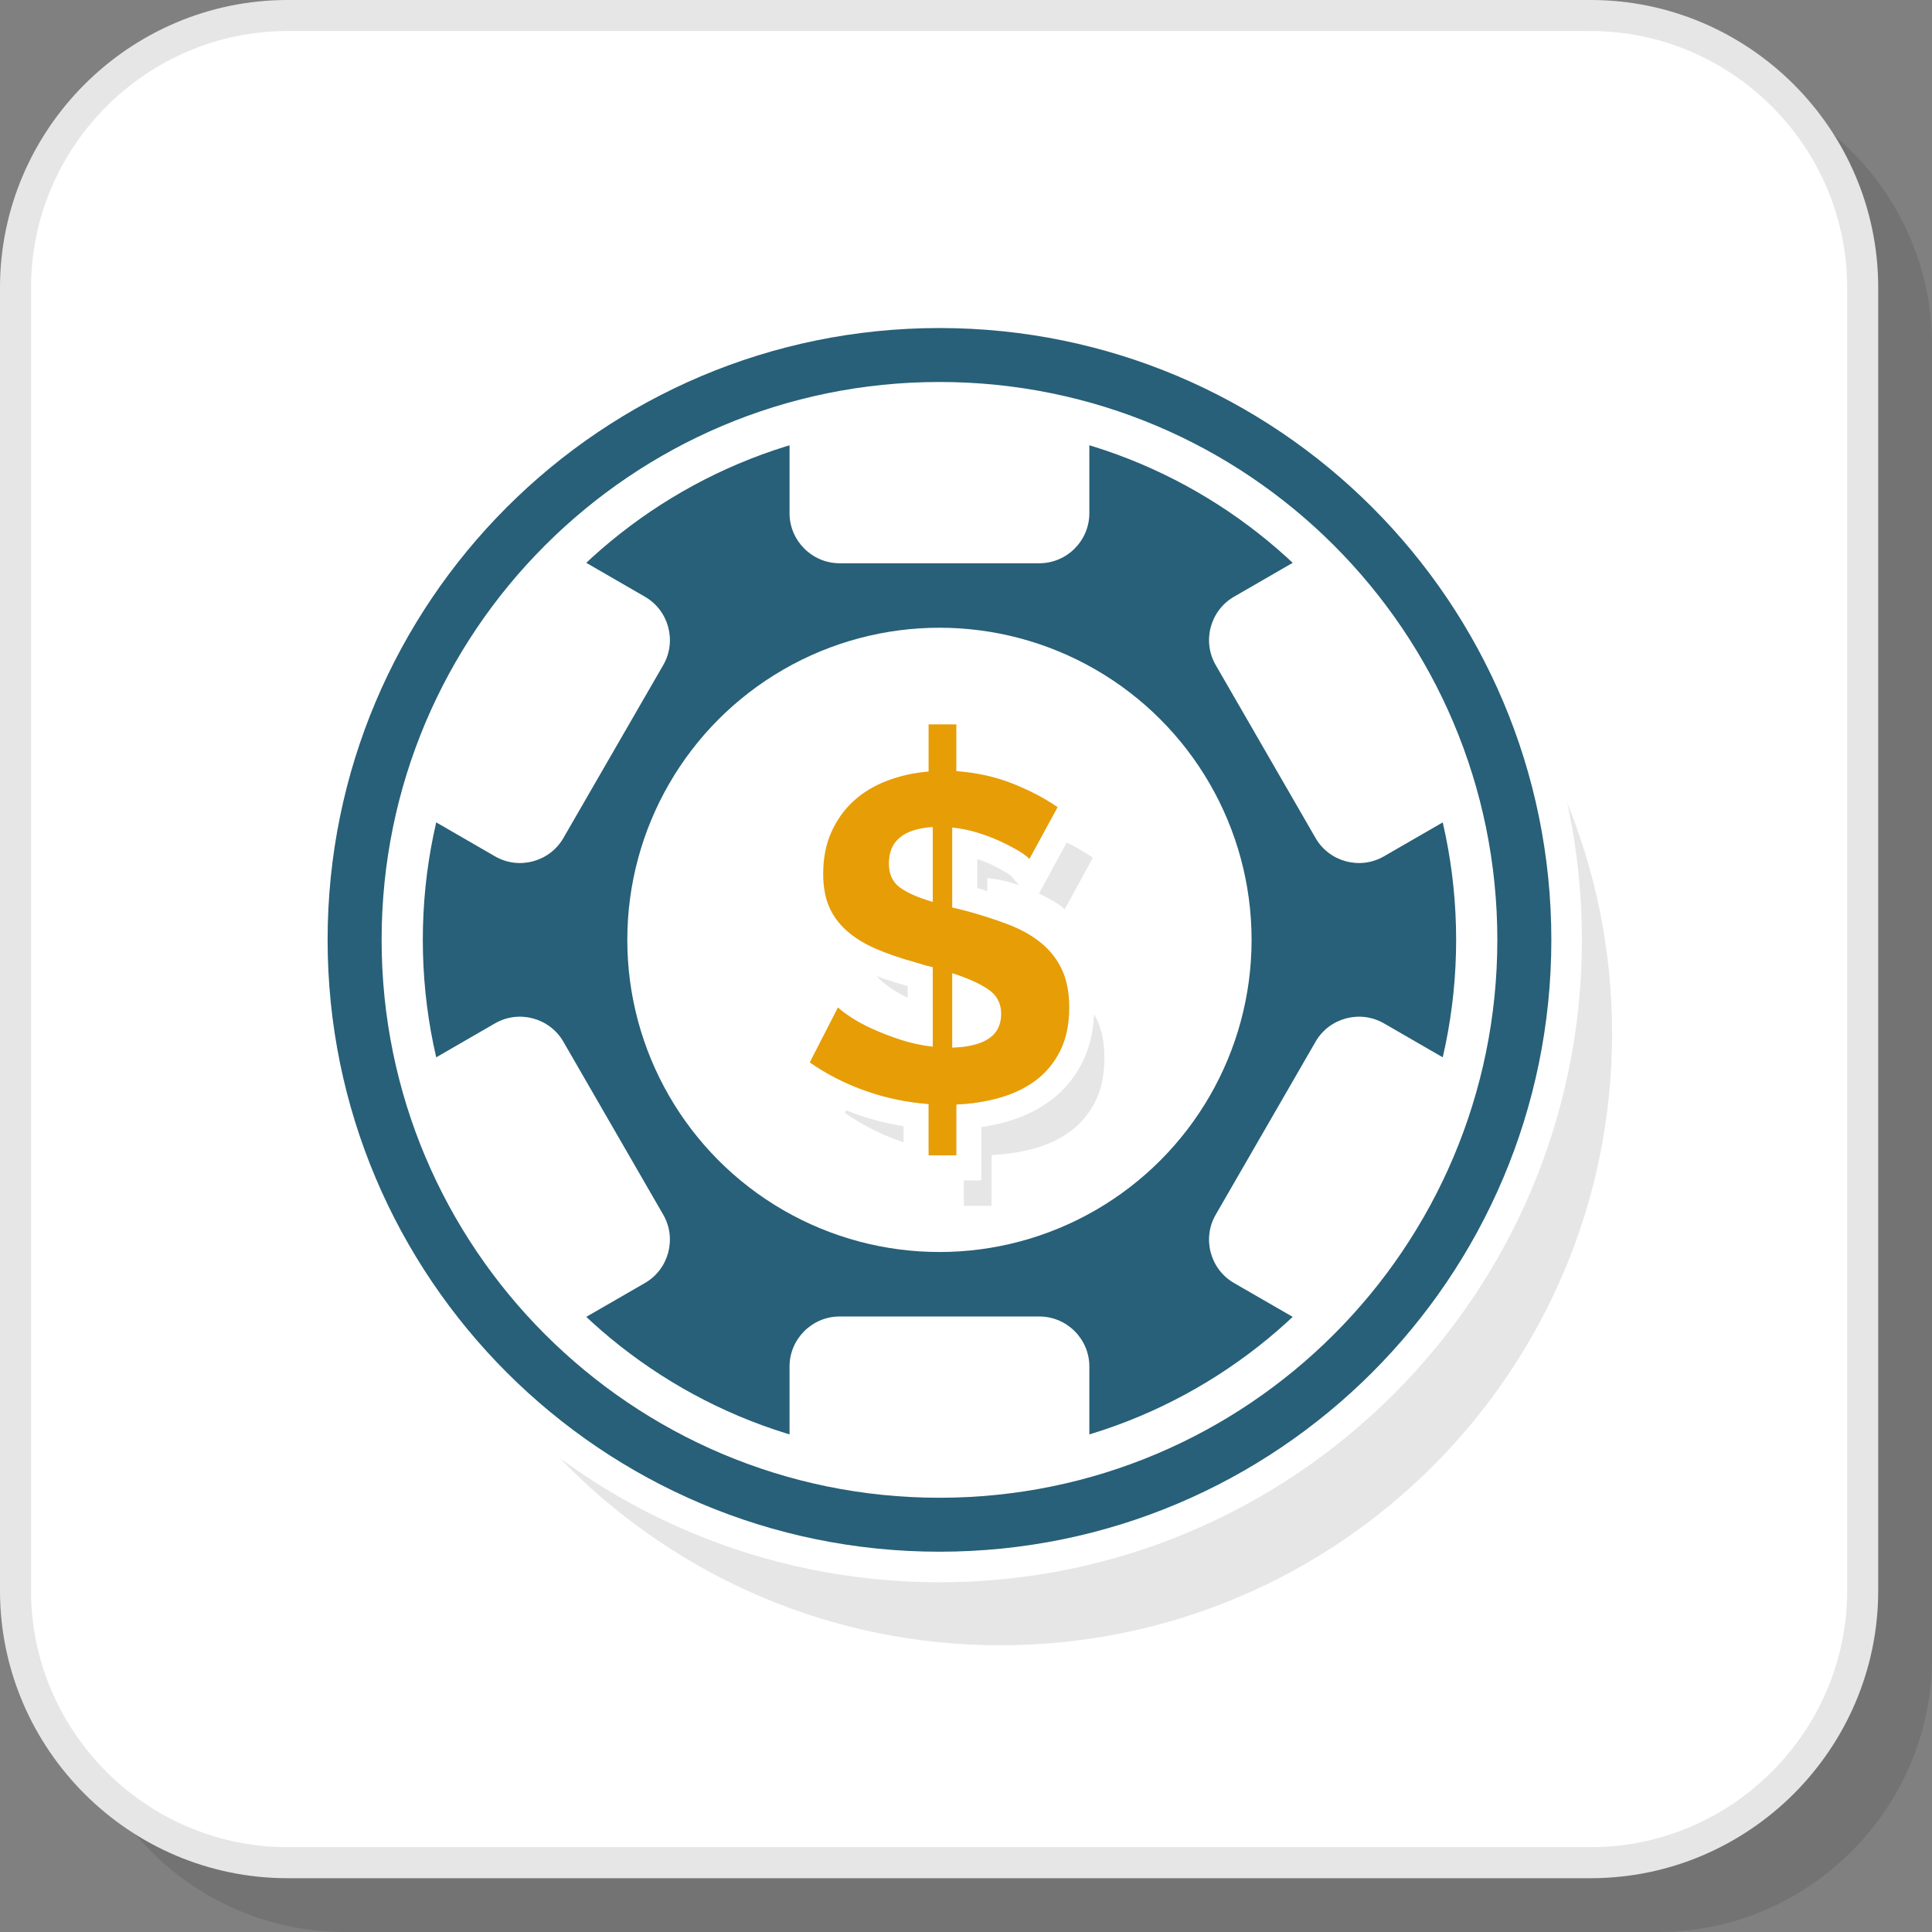
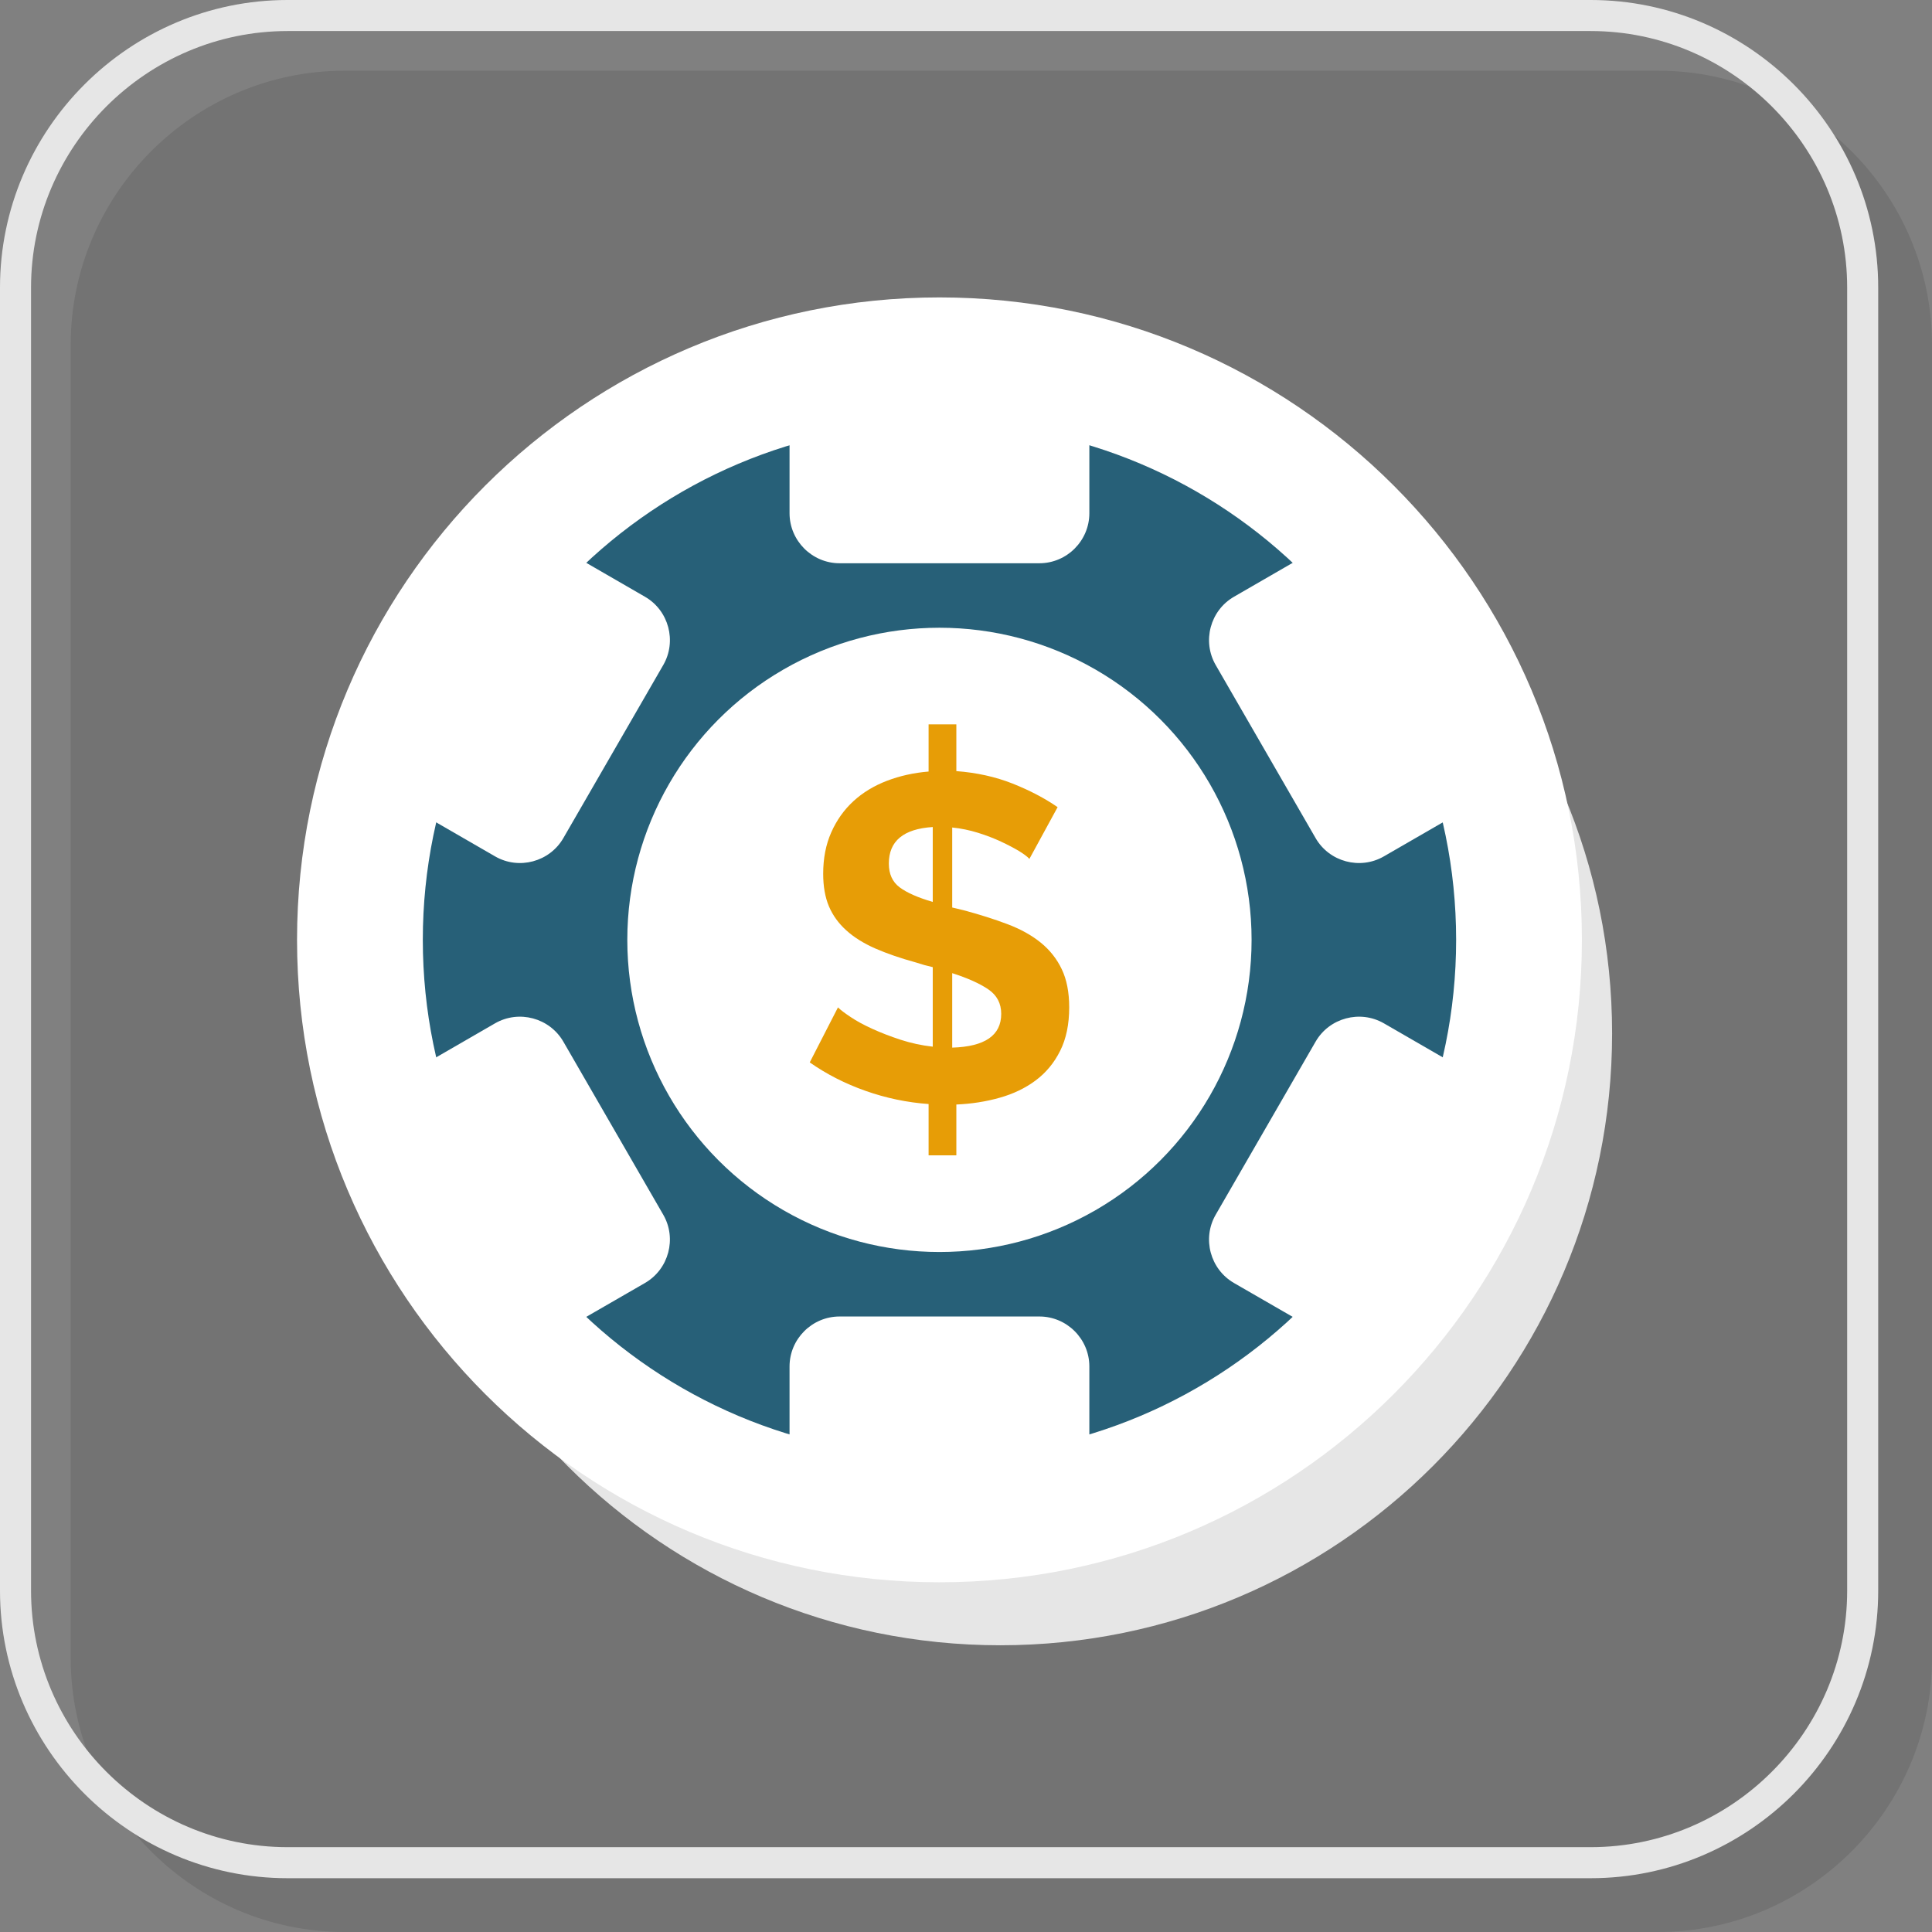
<svg xmlns="http://www.w3.org/2000/svg" xml:space="preserve" width="200px" height="200px" version="1.1" style="shape-rendering:geometricPrecision; text-rendering:geometricPrecision; image-rendering:optimizeQuality; fill-rule:evenodd; clip-rule:evenodd" viewBox="0 0 3634.5 3634.5">
  <rect x="0" y="0" width="3634.5" height="3634.5" fill="#808080" stroke="none" />
  <defs>
    <style type="text/css">
   
    .fil3 {fill:#276078}
    .fil2 {fill:#E6E6E6}
    .fil1 {fill:white}
    .fil4 {fill:#E6E6E6;fill-rule:nonzero}
    .fil5 {fill:#E79D06;fill-rule:nonzero}
    .fil0 {fill:black;fill-opacity:0.102}
   
  </style>
  </defs>
  <g id="Layer_x0020_1">
    <g id="_2809210417840">
      <path class="fil0" d="M648.7 3634.5l2470.1 0c283.6,0 515.7,-232.1 515.7,-515.7l0 -2470.1c0,-283.7 -232.1,-515.7 -515.7,-515.7l-2470.1 0c-283.7,0 -515.7,232 -515.7,515.7l0 2470.1c0,283.6 232,515.7 515.7,515.7z" />
-       <rect class="fil1" x="15.9" y="15.9" width="3501.5" height="3501.5" rx="515.7" ry="515.7" />
      <g>
        <path class="fil2" d="M1881.7 793c635.7,0 1151,515.4 1151,1151.1 0,635.6 -515.3,1151 -1151,1151 -635.7,0 -1151,-515.4 -1151,-1151 0,-635.7 515.3,-1151.1 1151,-1151.1z" />
        <path class="fil1" d="M2146.9 851.1c-116.6,-48.3 -244.8,-75 -379.6,-75 -134.7,0 -262.9,26.7 -379.5,75 -121,50.1 -230.2,123.9 -321.9,215.6 -91.6,91.6 -165.4,200.8 -215.5,321.8 -48.3,116.7 -75,244.8 -75,379.6 0,134.7 26.7,262.9 75,379.5 50.1,121 123.9,230.2 215.5,321.9 91.7,91.7 200.9,165.4 321.9,215.5 116.6,48.3 244.8,75 379.5,75 134.8,0 263,-26.7 379.6,-75 121,-50.1 230.2,-123.8 321.9,-215.5 91.6,-91.7 165.4,-200.9 215.5,-321.9 48.3,-116.6 75,-244.8 75,-379.5 0,-134.8 -26.7,-262.9 -75,-379.6 -50.1,-121 -123.9,-230.2 -215.5,-321.8 -91.7,-91.7 -200.9,-165.5 -321.9,-215.6z" />
        <path class="fil1" d="M1767.3 718.6c289.8,0 552.2,117.5 742.1,307.4 189.9,189.9 307.4,452.3 307.4,742.1 0,289.8 -117.5,552.2 -307.4,742.1 -189.9,189.9 -452.3,307.3 -742.1,307.3 -289.8,0 -552.1,-117.4 -742,-307.3 -190,-189.9 -307.4,-452.3 -307.4,-742.1 0,-289.8 117.4,-552.2 307.4,-742.1 189.9,-189.9 452.2,-307.4 742,-307.4z" />
        <path class="fil1" d="M1767.3 617.1c635.7,0 1151.1,515.3 1151.1,1151 0,635.7 -515.4,1151 -1151.1,1151 -635.6,0 -1151,-515.3 -1151,-1151 0,-635.7 515.4,-1151 1151,-1151z" />
        <path class="fil1" d="M1767.3 559.5c333.8,0 635.9,135.3 854.6,354 218.7,218.7 354,520.8 354,854.6 0,333.7 -135.3,635.8 -354,854.5 -218.7,218.8 -520.8,354 -854.6,354 -333.6,0 -635.8,-135.2 -854.5,-354 -218.7,-218.7 -354,-520.8 -354,-854.5 0,-333.8 135.3,-635.9 354,-854.6 218.7,-218.7 520.9,-354 854.5,-354z" />
        <path class="fil3" d="M2454.6 1080.8c-175.9,-175.9 -418.9,-284.7 -687.3,-284.7 -268.4,0 -511.3,108.8 -687.2,284.7 -175.9,175.9 -284.7,418.9 -284.7,687.3 0,268.4 108.8,511.4 284.7,687.2 175.9,175.9 418.8,284.7 687.2,284.7 268.4,0 511.4,-108.8 687.3,-284.7 175.9,-175.8 284.7,-418.8 284.7,-687.2 0,-268.4 -108.8,-511.4 -284.7,-687.3z" />
        <circle class="fil1" cx="1767.3" cy="1768.1" r="587.2" />
        <path class="fil1" d="M1485.3 2701.7c89.3,26.9 184,41.4 282,41.4 98.1,0 192.8,-14.5 282,-41.4l0 -131.1c0,-51.7 -42.3,-94 -94,-94l-375.9 0c-51.7,0 -94.1,42.3 -94.1,94l0 131.1z" />
        <path class="fil1" d="M817.9 1990.6c42,179.9 133.7,340.6 260,466.9 7.3,7.3 14.7,14.4 22.2,21.4l113.2 -65.3c44.8,-25.9 60.3,-83.7 34.4,-128.5l-187.9 -325.5c-25.9,-44.8 -83.7,-60.3 -128.5,-34.5l-113.4 65.5z" />
        <path class="fil1" d="M1100.1 1057.2c-7.5,7 -14.9,14.2 -22.2,21.4 -126.2,126.3 -218,287 -260,466.9l113.4 65.5c44.8,25.9 102.6,10.4 128.5,-34.4l187.9 -325.5c25.9,-44.8 10.4,-102.7 -34.4,-128.5l-113.2 -65.4z" />
        <path class="fil1" d="M2049.3 834.5c-89.2,-26.9 -183.9,-41.4 -282,-41.4 -98,0 -192.7,14.5 -282,41.4l0 131c0,51.7 42.4,94.1 94.1,94.1l375.9 0c51.7,0 94,-42.4 94,-94.1l0 -131z" />
        <path class="fil1" d="M2456.8 1078.6c-7.3,-7.2 -14.7,-14.4 -22.2,-21.4l-113.2 65.4c-44.8,25.8 -60.3,83.7 -34.4,128.5l187.9 325.5c25.8,44.8 83.7,60.3 128.5,34.4l113.4 -65.5c-42,-179.9 -133.8,-340.6 -260,-466.9z" />
        <path class="fil1" d="M2716.8 1990.6l-113.4 -65.5c-44.8,-25.8 -102.7,-10.3 -128.5,34.5l-187.9 325.5c-25.9,44.8 -10.4,102.6 34.4,128.5l113.2 65.3c7.5,-7 14.9,-14.1 22.2,-21.4 126.2,-126.3 218,-287 260,-466.9z" />
-         <path class="fil3" d="M1767.3 718.6c289.8,0 552.2,117.5 742.1,307.4 190,189.9 307.4,452.3 307.4,742.1 0,289.8 -117.4,552.2 -307.4,742.1 -189.9,189.9 -452.3,307.4 -742.1,307.4 -289.8,0 -552.1,-117.5 -742,-307.4 -190,-189.9 -307.4,-452.3 -307.4,-742.1 0,-289.8 117.4,-552.2 307.4,-742.1 189.9,-189.9 452.2,-307.4 742,-307.4zm0 -101.5c635.7,0 1151.1,515.3 1151.1,1151 0,635.7 -515.4,1151 -1151.1,1151 -635.7,0 -1151,-515.3 -1151,-1151 0,-635.7 515.3,-1151 1151,-1151z" />
-         <path class="fil4" d="M1900.8 1646.4c-0.3,-0.4 -0.1,-0.1 0,0zm102 64.5c-3.5,-4.1 -10,-9 -19.6,-14.8 -8.2,-5 -17.8,-10.1 -28.6,-15.3l52.2 -95.9c17.8,8.8 34.2,18.3 49.1,28.6l-53.1 97.4zm-85.8 -45.6c-3.5,-1.2 -7.1,-2.4 -10.8,-3.6 -15.6,-4.9 -31.9,-8.2 -48.7,-10l0 24.6c-6.6,-2 -12.9,-3.9 -19.1,-5.7l0 -54.8 7.3 2.7c6.5,2.5 12.4,5 17.7,7.3 10.6,5 20.4,10.2 29.3,15.6l0.1 -0.2c2.5,1.6 5.2,3.4 7.9,5.4 0.3,0.3 0.2,0.1 0.1,-0.2l16.2 18.9zm-59.5 60.1l0 76.8 21.8 5.2c30.1,8.2 57.5,16.9 82.2,26.1 17.4,6.6 32.9,14.3 46.5,23.2 2.3,11.7 3.4,24.5 3.4,38.4 0,31.9 -5.7,59.1 -17,81.7 -11.3,22.7 -26.7,41.2 -46.1,55.7 -4.2,3.1 -8.6,6.1 -13,8.9 9.6,-10 14.4,-23 14.4,-39.1 0,-19.7 -8.1,-35.1 -24.3,-46.1 -12.2,-8.2 -27.9,-16 -47.2,-23.3 3.5,-7.4 5.3,-16 5.3,-25.6 0,-19.8 -8.1,-35.1 -24.4,-46.2 -16.2,-11 -38.8,-21.1 -67.8,-30.4l0 75.6 -1.6 -0.5c-12.4,-3.4 -24,-6.9 -35,-10.6l0 -75.8c-5.2,-1.2 -10.4,-2.5 -15.6,-3.9 -5.2,-1.5 -10.5,-3.1 -15.7,-4.8 -29.6,-8.1 -55.2,-17 -77,-26.5 -10.7,-4.7 -20.4,-9.9 -29.4,-15.4 -1.5,-9.3 -2.2,-19.4 -2.2,-30.1 0,-29 5.1,-54.9 15.2,-77.8 10.2,-22.9 24.1,-42.5 41.8,-58.7 1.6,-1.5 3.2,-3 4.9,-4.4 -3.1,7.8 -4.6,16.7 -4.6,26.7 0,19.8 6.8,34.7 20.4,44.8 11.7,8.7 28.4,16.6 50.4,23.8 -3,7.7 -4.6,16.6 -4.6,26.5 0,19.7 6.9,34.6 20.5,44.8 13.6,10.1 34.3,19.3 62.2,27.4l0 -77.2c12.7,3.5 24.8,7.1 36.5,10.8zm200.7 182.6c2,3.4 3.8,6.8 5.5,10.4 9.3,19.4 13.9,43.3 13.9,71.7 0,31.9 -5.6,59.2 -17,81.8 -11.3,22.6 -26.6,41.2 -46.1,55.7 -19.4,14.5 -42,25.3 -67.8,32.6 -25.8,7.2 -52.9,11.5 -81.3,12.6l0 95.7 -52.2 0 0 -47.9 33 0 0 -100.2 1.7 -0.3c15.9,-2.5 31,-5.7 45.2,-9.7 15.2,-4.2 29.8,-9.8 43.9,-16.5l0.2 0c14.2,-6.9 27.3,-14.8 39.2,-23.7 12.7,-9.4 24.1,-20.3 34.2,-32.5 9.7,-11.7 18.3,-25 25.8,-39.9 13.1,-26.1 20.3,-56.1 21.8,-89.8zm-259.1 262.7c-17.6,-1.8 -35,-4.6 -52.2,-8.4l0 -85.4c-40.6,-2.9 -80.2,-11.2 -118.7,-24.8 -4.9,-1.7 -9.8,-3.5 -14.5,-5.4l29 -56.6c4.6,4.7 12.6,10.8 23.9,18.3 11.3,7.5 24.9,14.9 40.9,22.2 15.9,7.2 33.6,14 53,20.4 19.4,6.4 39.6,10.8 60.5,13.1l0 -96.1c14.8,-2.5 27,-6.7 36.5,-12.5l0 110.3c11.1,-0.3 21.1,-1.2 30.2,-2.8 -2.4,0.8 -4.8,1.5 -7.3,2.1 -25.8,7.3 -52.9,11.5 -81.3,12.7l0 92.9zm-99.3 -21.7l-5.4 -1.8c-38.6,-13.7 -73.5,-31.5 -104.8,-53.5l2.5 -4.9c6.7,2.6 13.5,5.2 20.4,7.7 21,7.4 42.6,13.4 64.7,18 7.5,1.6 15.1,3 22.6,4.2l0 30.3zm7.8 -272.1c-19.5,-9 -35.9,-19.6 -49.3,-31.6 -3.3,-3 -6.4,-6.1 -9.4,-9.3 5.9,2.3 11.8,4.5 17.8,6.5 11.4,3.9 25,8.1 40.9,12.5l0 21.9zm47.1 -319.7c18.6,-5.4 38.1,-9 58.5,-10.7l0 -88.7 37.1 0c5.1,1 10.1,2.2 15.1,3.5l0 84.3c35.3,2.7 68,9.6 98.1,20.7l-27 49.5c-3.4,-4 -10,-8.9 -19.5,-14.8 -9.6,-5.7 -20.9,-11.7 -34,-17.8 -13,-6.1 -27.4,-11.6 -43,-16.5 -15.7,-4.9 -31.9,-8.3 -48.7,-10l0 98.6c-15.7,4 -27.9,10.4 -36.6,19.3l0 -117.4z" />
        <path class="fil5" d="M1936.5 1615.8c-3.4,-4 -10,-8.9 -19.5,-14.8 -9.6,-5.7 -20.9,-11.7 -34,-17.8 -13,-6.1 -27.4,-11.6 -43,-16.5 -15.7,-4.9 -31.9,-8.3 -48.7,-10l0 150.5 21.7 5.2c30.2,8.1 57.6,16.8 82.2,26.1 24.7,9.3 45.6,20.9 62.7,34.8 17.1,13.9 30.3,30.6 39.5,50 9.3,19.4 14,43.4 14,71.8 0,31.9 -5.7,59.1 -17,81.7 -11.3,22.7 -26.7,41.2 -46.1,55.7 -19.4,14.5 -42.1,25.4 -67.9,32.6 -25.8,7.3 -52.9,11.5 -81.3,12.7l0 95.6 -52.2 0 0 -96.5c-40.6,-2.9 -80.2,-11.2 -118.7,-24.8 -38.6,-13.6 -73.5,-31.5 -104.9,-53.5l53.1 -103.5c4.6,4.6 12.6,10.7 23.9,18.2 11.3,7.6 25,15 40.9,22.2 16,7.3 33.6,14.1 53.1,20.5 19.4,6.3 39.6,10.7 60.4,13l0 -149.6c-5.2,-1.2 -10.4,-2.5 -15.6,-3.9 -5.2,-1.5 -10.5,-3.1 -15.7,-4.8 -29.6,-8.1 -55.2,-17 -77,-26.5 -21.7,-9.6 -39.9,-20.9 -54.3,-34 -14.5,-13 -25.4,-28.1 -32.7,-45.2 -7.2,-17.1 -10.8,-37.6 -10.8,-61.3 0,-29 5,-55 15.2,-77.9 10.1,-22.9 24.1,-42.5 41.7,-58.7 17.7,-16.2 38.8,-29 63.1,-38.3 24.4,-9.3 50.5,-15.1 78.3,-17.4l0 -88.7 52.2 0 0 87.9c38.3,2.9 73.5,10.7 105.7,23.4 32.2,12.8 60.5,27.6 84.8,44.4l-53.1 97.4zm-53 291.5c0,-19.8 -8.1,-35.1 -24.4,-46.2 -16.2,-11 -38.8,-21.1 -67.8,-30.4l0 140.1c61.4,-1.8 92.2,-23 92.2,-63.5zm-211.4 -282.8c0,19.8 6.8,34.7 20.4,44.8 13.7,10.2 34.4,19.3 62.2,27.4l0 -140.9c-55.1,3.5 -82.6,26.4 -82.6,68.7z" />
      </g>
      <path class="fil4" d="M541 3474.9l2451.4 0c132.6,0 253.3,-54.3 340.7,-141.8 87.5,-87.4 141.8,-208.1 141.8,-340.7l0 -2451.4c0,-132.7 -54.3,-253.3 -141.8,-340.8 -87.4,-87.4 -208.1,-141.8 -340.7,-141.8l-2451.4 0c-132.7,0 -253.3,54.4 -340.8,141.8 -87.4,87.5 -141.8,208.1 -141.8,340.8l0 2451.4c0,132.6 54.4,253.3 141.8,340.7 87.5,87.5 208.1,141.8 340.8,141.8zm2451.4 58.4l-2451.4 0c-148.8,0 -284.1,-60.8 -382.1,-158.8 -98,-98.1 -158.9,-233.3 -158.9,-382.1l0 -2451.4c0,-148.8 60.9,-284.1 158.9,-382.1 98,-98 233.3,-158.9 382.1,-158.9l2451.4 0c148.8,0 284,60.9 382.1,158.9 98,98 158.8,233.3 158.8,382.1l0 2451.4c0,148.8 -60.8,284 -158.8,382.1 -98.1,98 -233.3,158.8 -382.1,158.8z" />
    </g>
  </g>
</svg>